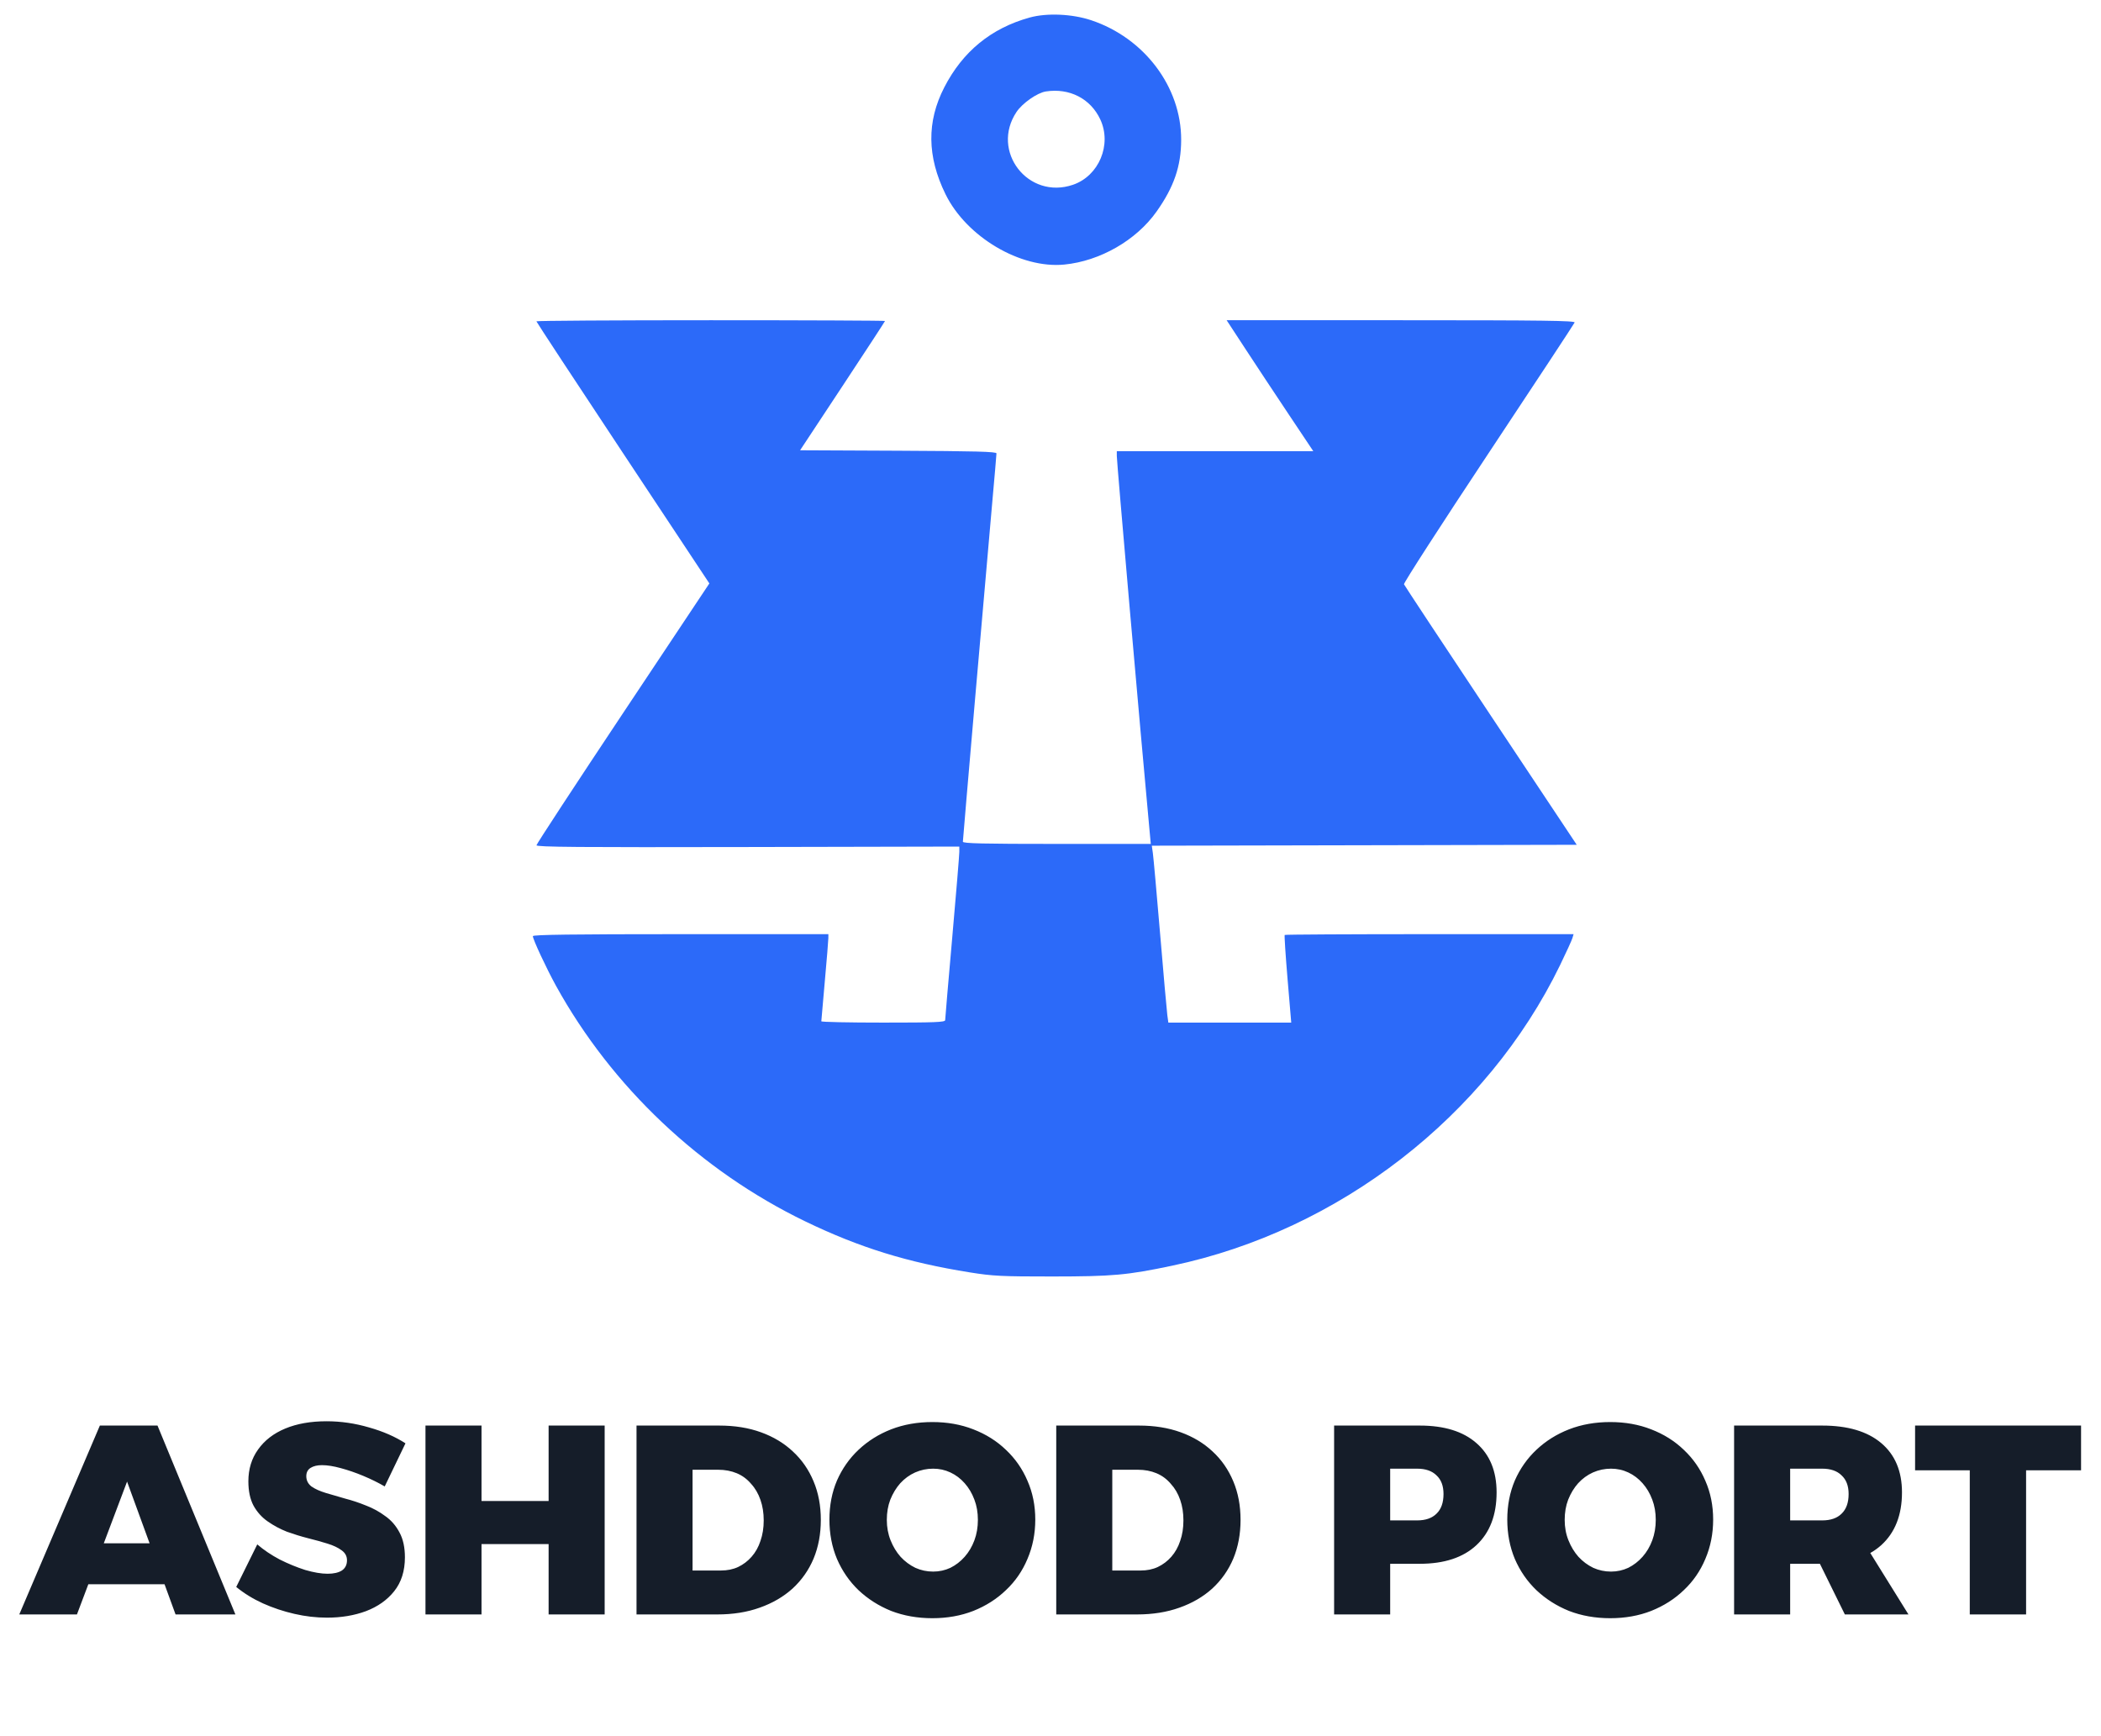
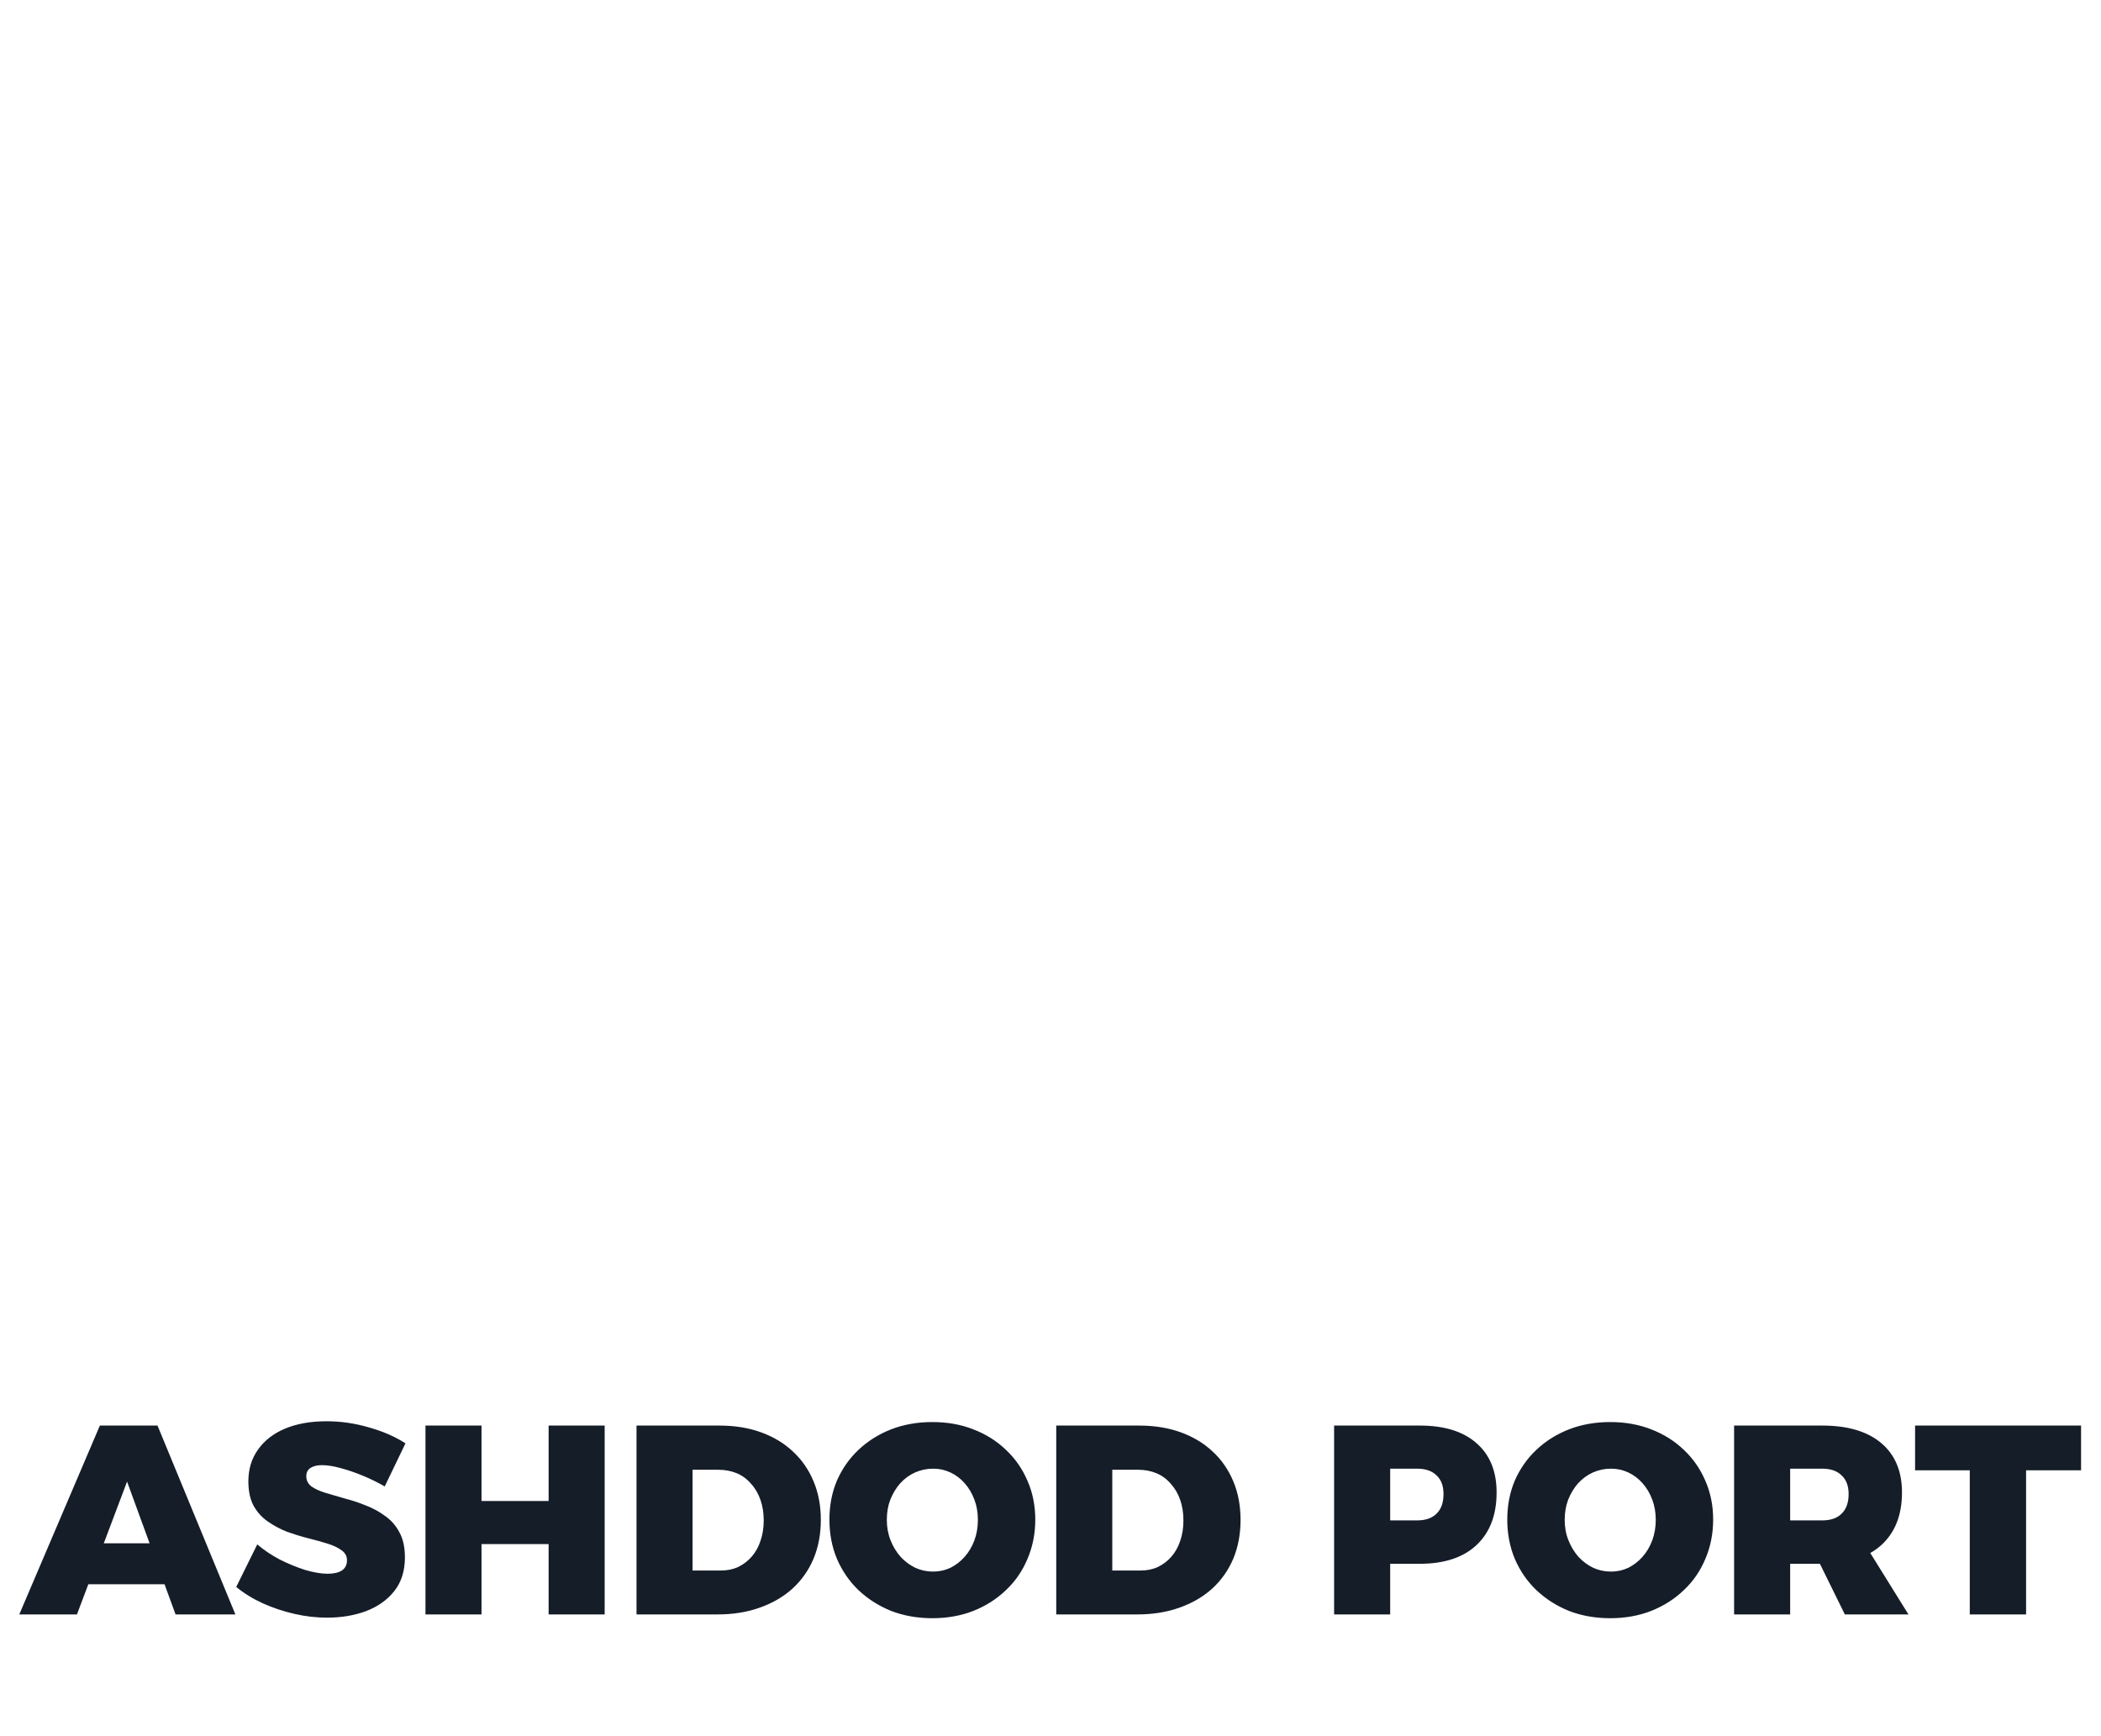
<svg xmlns="http://www.w3.org/2000/svg" width="98" height="81" viewBox="0 0 98 81" fill="none">
-   <path fill-rule="evenodd" clip-rule="evenodd" d="M48.029 0.818C46.236 1.314 44.907 2.399 44.046 4.074C43.222 5.675 43.24 7.3 44.101 9.057C45.079 11.052 47.598 12.544 49.646 12.342C51.312 12.178 52.996 11.211 53.943 9.876C54.759 8.725 55.093 7.753 55.095 6.52C55.099 4.057 53.379 1.773 50.898 0.944C50.011 0.648 48.832 0.596 48.029 0.818ZM48.782 4.267C48.382 4.329 47.69 4.812 47.416 5.221C46.191 7.052 47.958 9.333 50.048 8.62C51.26 8.207 51.871 6.744 51.322 5.571C50.868 4.6 49.888 4.097 48.782 4.267Z" fill="#2C6AF9" />
-   <path fill-rule="evenodd" clip-rule="evenodd" d="M25.02 14.99C25.02 15.018 26.836 17.781 29.054 21.129L33.088 27.218L29.058 33.273C26.841 36.604 25.026 39.376 25.024 39.433C25.021 39.516 27.002 39.532 34.884 39.515L44.747 39.494V39.743C44.747 39.88 44.599 41.676 44.417 43.734C44.235 45.792 44.087 47.528 44.087 47.591C44.087 47.688 43.613 47.706 41.198 47.706C39.609 47.706 38.309 47.679 38.31 47.645C38.311 47.611 38.385 46.766 38.474 45.767C38.564 44.768 38.638 43.867 38.638 43.765L38.639 43.58H31.747C26.723 43.58 24.855 43.605 24.855 43.672C24.855 43.823 25.484 45.172 25.936 45.992C28.54 50.709 32.679 54.62 37.566 56.982C40.09 58.201 42.33 58.895 45.242 59.36C46.313 59.531 46.716 59.551 49.08 59.55C51.906 59.549 52.579 59.488 54.682 59.045C62.459 57.407 69.35 52.065 72.769 45.024C73.055 44.434 73.314 43.867 73.344 43.765L73.399 43.58H66.68C62.985 43.58 59.945 43.596 59.924 43.617C59.904 43.637 59.964 44.566 60.058 45.68L60.229 47.706H57.363H54.497L54.449 47.356C54.423 47.163 54.272 45.464 54.114 43.58C53.955 41.696 53.803 39.996 53.775 39.804L53.725 39.453L63.636 39.432L73.546 39.411L69.538 33.386C67.333 30.072 65.511 27.314 65.488 27.257C65.465 27.2 67.237 24.454 69.426 21.154C71.615 17.854 73.424 15.105 73.447 15.046C73.48 14.959 71.997 14.939 65.352 14.939H57.216L58.093 16.28C58.575 17.018 59.484 18.392 60.113 19.334L61.257 21.047H56.675H52.093V21.274C52.093 21.576 53.193 34.157 53.626 38.813L53.678 39.37H49.295C45.844 39.37 44.912 39.348 44.913 39.267C44.913 39.145 45.972 26.916 46.272 23.564C46.386 22.293 46.48 21.207 46.48 21.151C46.48 21.07 45.482 21.044 41.9 21.027L37.32 21.006L39.3 18.007C40.389 16.358 41.281 14.993 41.281 14.974C41.281 14.955 37.622 14.939 33.151 14.939C28.679 14.939 25.02 14.962 25.02 14.99Z" fill="#2C6AF9" />
  <path d="M4.658 66.505H7.347L10.98 75.316H8.189L5.927 69.119L3.589 75.316H0.899L4.658 66.505ZM3.3 71.997H8.391V73.908H3.3V71.997ZM17.945 69.345C17.643 69.169 17.312 69.006 16.952 68.855C16.592 68.704 16.24 68.583 15.896 68.491C15.561 68.398 15.268 68.352 15.016 68.352C14.798 68.352 14.623 68.394 14.488 68.478C14.354 68.562 14.287 68.692 14.287 68.868C14.287 69.06 14.367 69.22 14.526 69.345C14.694 69.463 14.916 69.563 15.192 69.647C15.469 69.731 15.77 69.819 16.097 69.911C16.424 69.995 16.751 70.104 17.078 70.238C17.404 70.363 17.702 70.527 17.97 70.728C18.247 70.921 18.469 71.176 18.636 71.495C18.804 71.805 18.887 72.19 18.887 72.651C18.887 73.288 18.72 73.816 18.385 74.235C18.058 74.645 17.618 74.955 17.065 75.165C16.52 75.366 15.917 75.466 15.255 75.466C14.752 75.466 14.245 75.408 13.734 75.29C13.223 75.173 12.733 75.01 12.264 74.8C11.803 74.591 11.388 74.335 11.019 74.034L12 72.048C12.301 72.307 12.649 72.542 13.043 72.751C13.445 72.953 13.843 73.116 14.237 73.242C14.639 73.359 14.987 73.418 15.28 73.418C15.565 73.418 15.787 73.367 15.946 73.267C16.106 73.158 16.185 72.999 16.185 72.789C16.185 72.597 16.101 72.442 15.934 72.324C15.766 72.198 15.544 72.094 15.268 72.01C14.999 71.926 14.698 71.842 14.363 71.759C14.036 71.675 13.709 71.574 13.382 71.457C13.064 71.331 12.767 71.172 12.49 70.979C12.213 70.787 11.991 70.539 11.824 70.238C11.665 69.936 11.585 69.559 11.585 69.106C11.585 68.537 11.736 68.042 12.037 67.623C12.339 67.196 12.762 66.869 13.307 66.643C13.852 66.417 14.493 66.304 15.23 66.304C15.9 66.304 16.562 66.4 17.216 66.593C17.869 66.777 18.435 67.024 18.913 67.334L17.945 69.345ZM19.846 66.505H22.46V70.024H25.59V66.505H28.204V75.316H25.59V72.035H22.46V75.316H19.846V66.505ZM33.549 66.505C34.27 66.505 34.919 66.609 35.497 66.819C36.075 67.028 36.57 67.326 36.98 67.711C37.399 68.097 37.722 68.562 37.948 69.106C38.174 69.643 38.287 70.242 38.287 70.904C38.287 71.566 38.174 72.169 37.948 72.714C37.722 73.25 37.395 73.715 36.968 74.109C36.54 74.494 36.029 74.792 35.434 75.001C34.848 75.211 34.19 75.316 33.461 75.316H29.69V66.505H33.549ZM33.624 73.267C33.926 73.267 34.194 73.212 34.429 73.103C34.672 72.986 34.881 72.827 35.057 72.626C35.242 72.416 35.38 72.169 35.472 71.884C35.572 71.599 35.623 71.281 35.623 70.929C35.623 70.577 35.572 70.259 35.472 69.974C35.371 69.68 35.225 69.429 35.032 69.22C34.848 69.002 34.626 68.838 34.366 68.729C34.106 68.621 33.817 68.566 33.499 68.566H32.304V73.267H33.624ZM43.489 66.341C44.185 66.341 44.821 66.454 45.4 66.681C45.986 66.907 46.493 67.225 46.92 67.636C47.356 68.046 47.691 68.528 47.926 69.081C48.169 69.634 48.29 70.238 48.29 70.891C48.29 71.545 48.169 72.157 47.926 72.726C47.691 73.288 47.356 73.774 46.92 74.184C46.493 74.595 45.986 74.918 45.4 75.152C44.821 75.378 44.185 75.492 43.489 75.492C42.794 75.492 42.153 75.378 41.566 75.152C40.988 74.918 40.481 74.595 40.045 74.184C39.618 73.774 39.283 73.288 39.04 72.726C38.805 72.165 38.688 71.553 38.688 70.891C38.688 70.229 38.805 69.622 39.04 69.069C39.283 68.516 39.618 68.038 40.045 67.636C40.481 67.225 40.988 66.907 41.566 66.681C42.153 66.454 42.794 66.341 43.489 66.341ZM43.527 68.516C43.233 68.516 42.953 68.574 42.685 68.692C42.425 68.809 42.194 68.977 41.993 69.195C41.801 69.412 41.646 69.668 41.528 69.961C41.419 70.246 41.365 70.56 41.365 70.904C41.365 71.247 41.424 71.566 41.541 71.859C41.658 72.152 41.813 72.408 42.006 72.626C42.207 72.844 42.438 73.015 42.697 73.141C42.957 73.258 43.233 73.317 43.527 73.317C43.812 73.317 44.08 73.258 44.331 73.141C44.583 73.015 44.805 72.844 44.997 72.626C45.19 72.408 45.341 72.152 45.45 71.859C45.559 71.566 45.613 71.247 45.613 70.904C45.613 70.56 45.559 70.246 45.45 69.961C45.341 69.668 45.19 69.412 44.997 69.195C44.805 68.977 44.583 68.809 44.331 68.692C44.08 68.574 43.812 68.516 43.527 68.516ZM53.126 66.505C53.847 66.505 54.496 66.609 55.075 66.819C55.653 67.028 56.147 67.326 56.558 67.711C56.977 68.097 57.299 68.562 57.526 69.106C57.752 69.643 57.865 70.242 57.865 70.904C57.865 71.566 57.752 72.169 57.526 72.714C57.299 73.25 56.972 73.715 56.545 74.109C56.118 74.494 55.607 74.792 55.012 75.001C54.425 75.211 53.767 75.316 53.038 75.316H49.268V66.505H53.126ZM53.202 73.267C53.504 73.267 53.772 73.212 54.006 73.103C54.249 72.986 54.459 72.827 54.635 72.626C54.819 72.416 54.957 72.169 55.05 71.884C55.15 71.599 55.2 71.281 55.2 70.929C55.2 70.577 55.15 70.259 55.05 69.974C54.949 69.68 54.802 69.429 54.609 69.22C54.425 69.002 54.203 68.838 53.943 68.729C53.684 68.621 53.395 68.566 53.076 68.566H51.882V73.267H53.202ZM66.226 66.505C67.366 66.505 68.246 66.777 68.866 67.322C69.494 67.866 69.808 68.633 69.808 69.622C69.808 70.678 69.494 71.499 68.866 72.085C68.246 72.663 67.366 72.953 66.226 72.953H63.7L64.844 71.809V75.316H62.229V66.505H66.226ZM66.101 70.929C66.495 70.929 66.796 70.824 67.006 70.615C67.224 70.405 67.332 70.1 67.332 69.697C67.332 69.32 67.224 69.031 67.006 68.83C66.796 68.621 66.495 68.516 66.101 68.516H63.7L64.844 67.385V72.073L63.7 70.929H66.101ZM75.108 66.341C75.803 66.341 76.44 66.454 77.018 66.681C77.605 66.907 78.112 67.225 78.539 67.636C78.975 68.046 79.31 68.528 79.545 69.081C79.788 69.634 79.909 70.238 79.909 70.891C79.909 71.545 79.788 72.157 79.545 72.726C79.31 73.288 78.975 73.774 78.539 74.184C78.112 74.595 77.605 74.918 77.018 75.152C76.44 75.378 75.803 75.492 75.108 75.492C74.412 75.492 73.771 75.378 73.185 75.152C72.607 74.918 72.1 74.595 71.664 74.184C71.237 73.774 70.901 73.288 70.658 72.726C70.424 72.165 70.306 71.553 70.306 70.891C70.306 70.229 70.424 69.622 70.658 69.069C70.901 68.516 71.237 68.038 71.664 67.636C72.1 67.225 72.607 66.907 73.185 66.681C73.771 66.454 74.412 66.341 75.108 66.341ZM75.145 68.516C74.852 68.516 74.572 68.574 74.303 68.692C74.044 68.809 73.813 68.977 73.612 69.195C73.419 69.412 73.264 69.668 73.147 69.961C73.038 70.246 72.984 70.56 72.984 70.904C72.984 71.247 73.042 71.566 73.16 71.859C73.277 72.152 73.432 72.408 73.625 72.626C73.826 72.844 74.056 73.015 74.316 73.141C74.576 73.258 74.852 73.317 75.145 73.317C75.43 73.317 75.698 73.258 75.95 73.141C76.201 73.015 76.423 72.844 76.616 72.626C76.809 72.408 76.96 72.152 77.069 71.859C77.177 71.566 77.232 71.247 77.232 70.904C77.232 70.56 77.177 70.246 77.069 69.961C76.96 69.668 76.809 69.412 76.616 69.195C76.423 68.977 76.201 68.809 75.95 68.692C75.698 68.574 75.43 68.516 75.145 68.516ZM84.996 66.505C86.186 66.505 87.104 66.777 87.749 67.322C88.394 67.866 88.717 68.633 88.717 69.622C88.717 70.678 88.394 71.499 87.749 72.085C87.104 72.663 86.186 72.953 84.996 72.953H83.501V75.316H80.886V66.505H84.996ZM84.996 70.929C85.39 70.929 85.692 70.824 85.901 70.615C86.119 70.405 86.228 70.1 86.228 69.697C86.228 69.32 86.119 69.031 85.901 68.83C85.692 68.621 85.39 68.516 84.996 68.516H83.501V70.929H84.996ZM84.418 71.997H86.957L89.019 75.316H86.052L84.418 71.997ZM89.328 66.505H97.07V68.591H94.506V75.316H91.879V68.591H89.328V66.505Z" fill="#151D29" />
</svg>